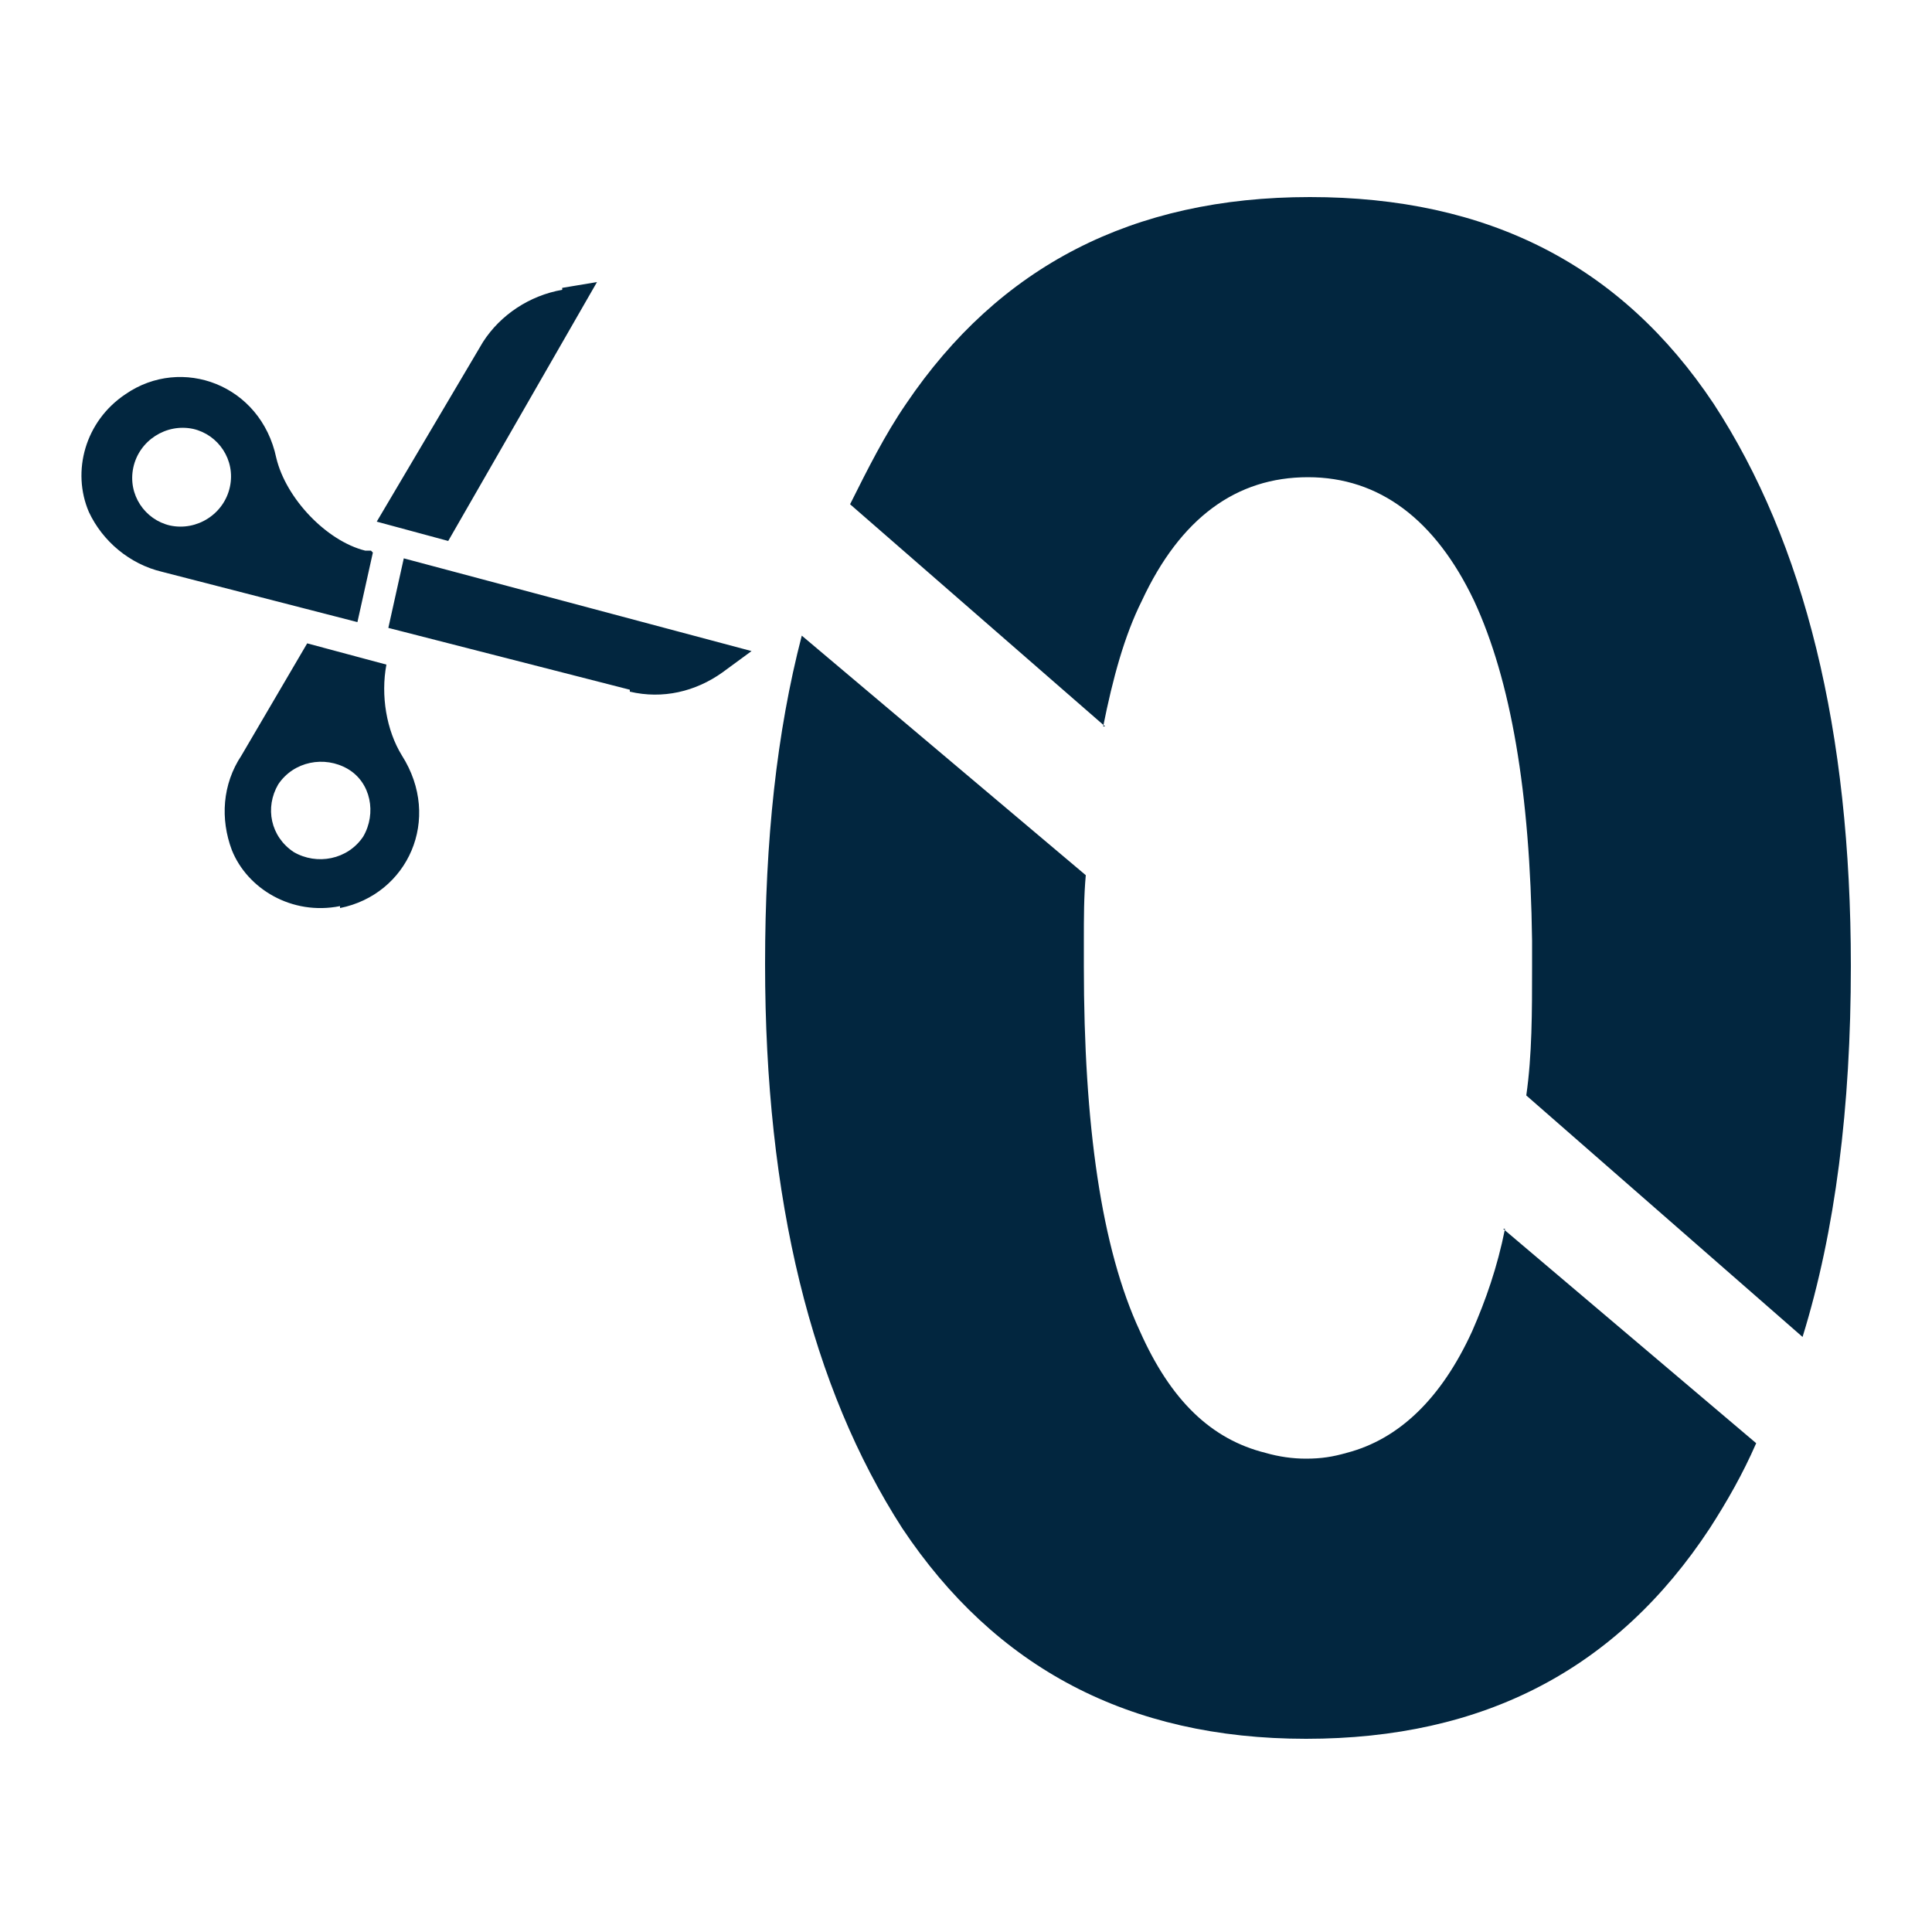
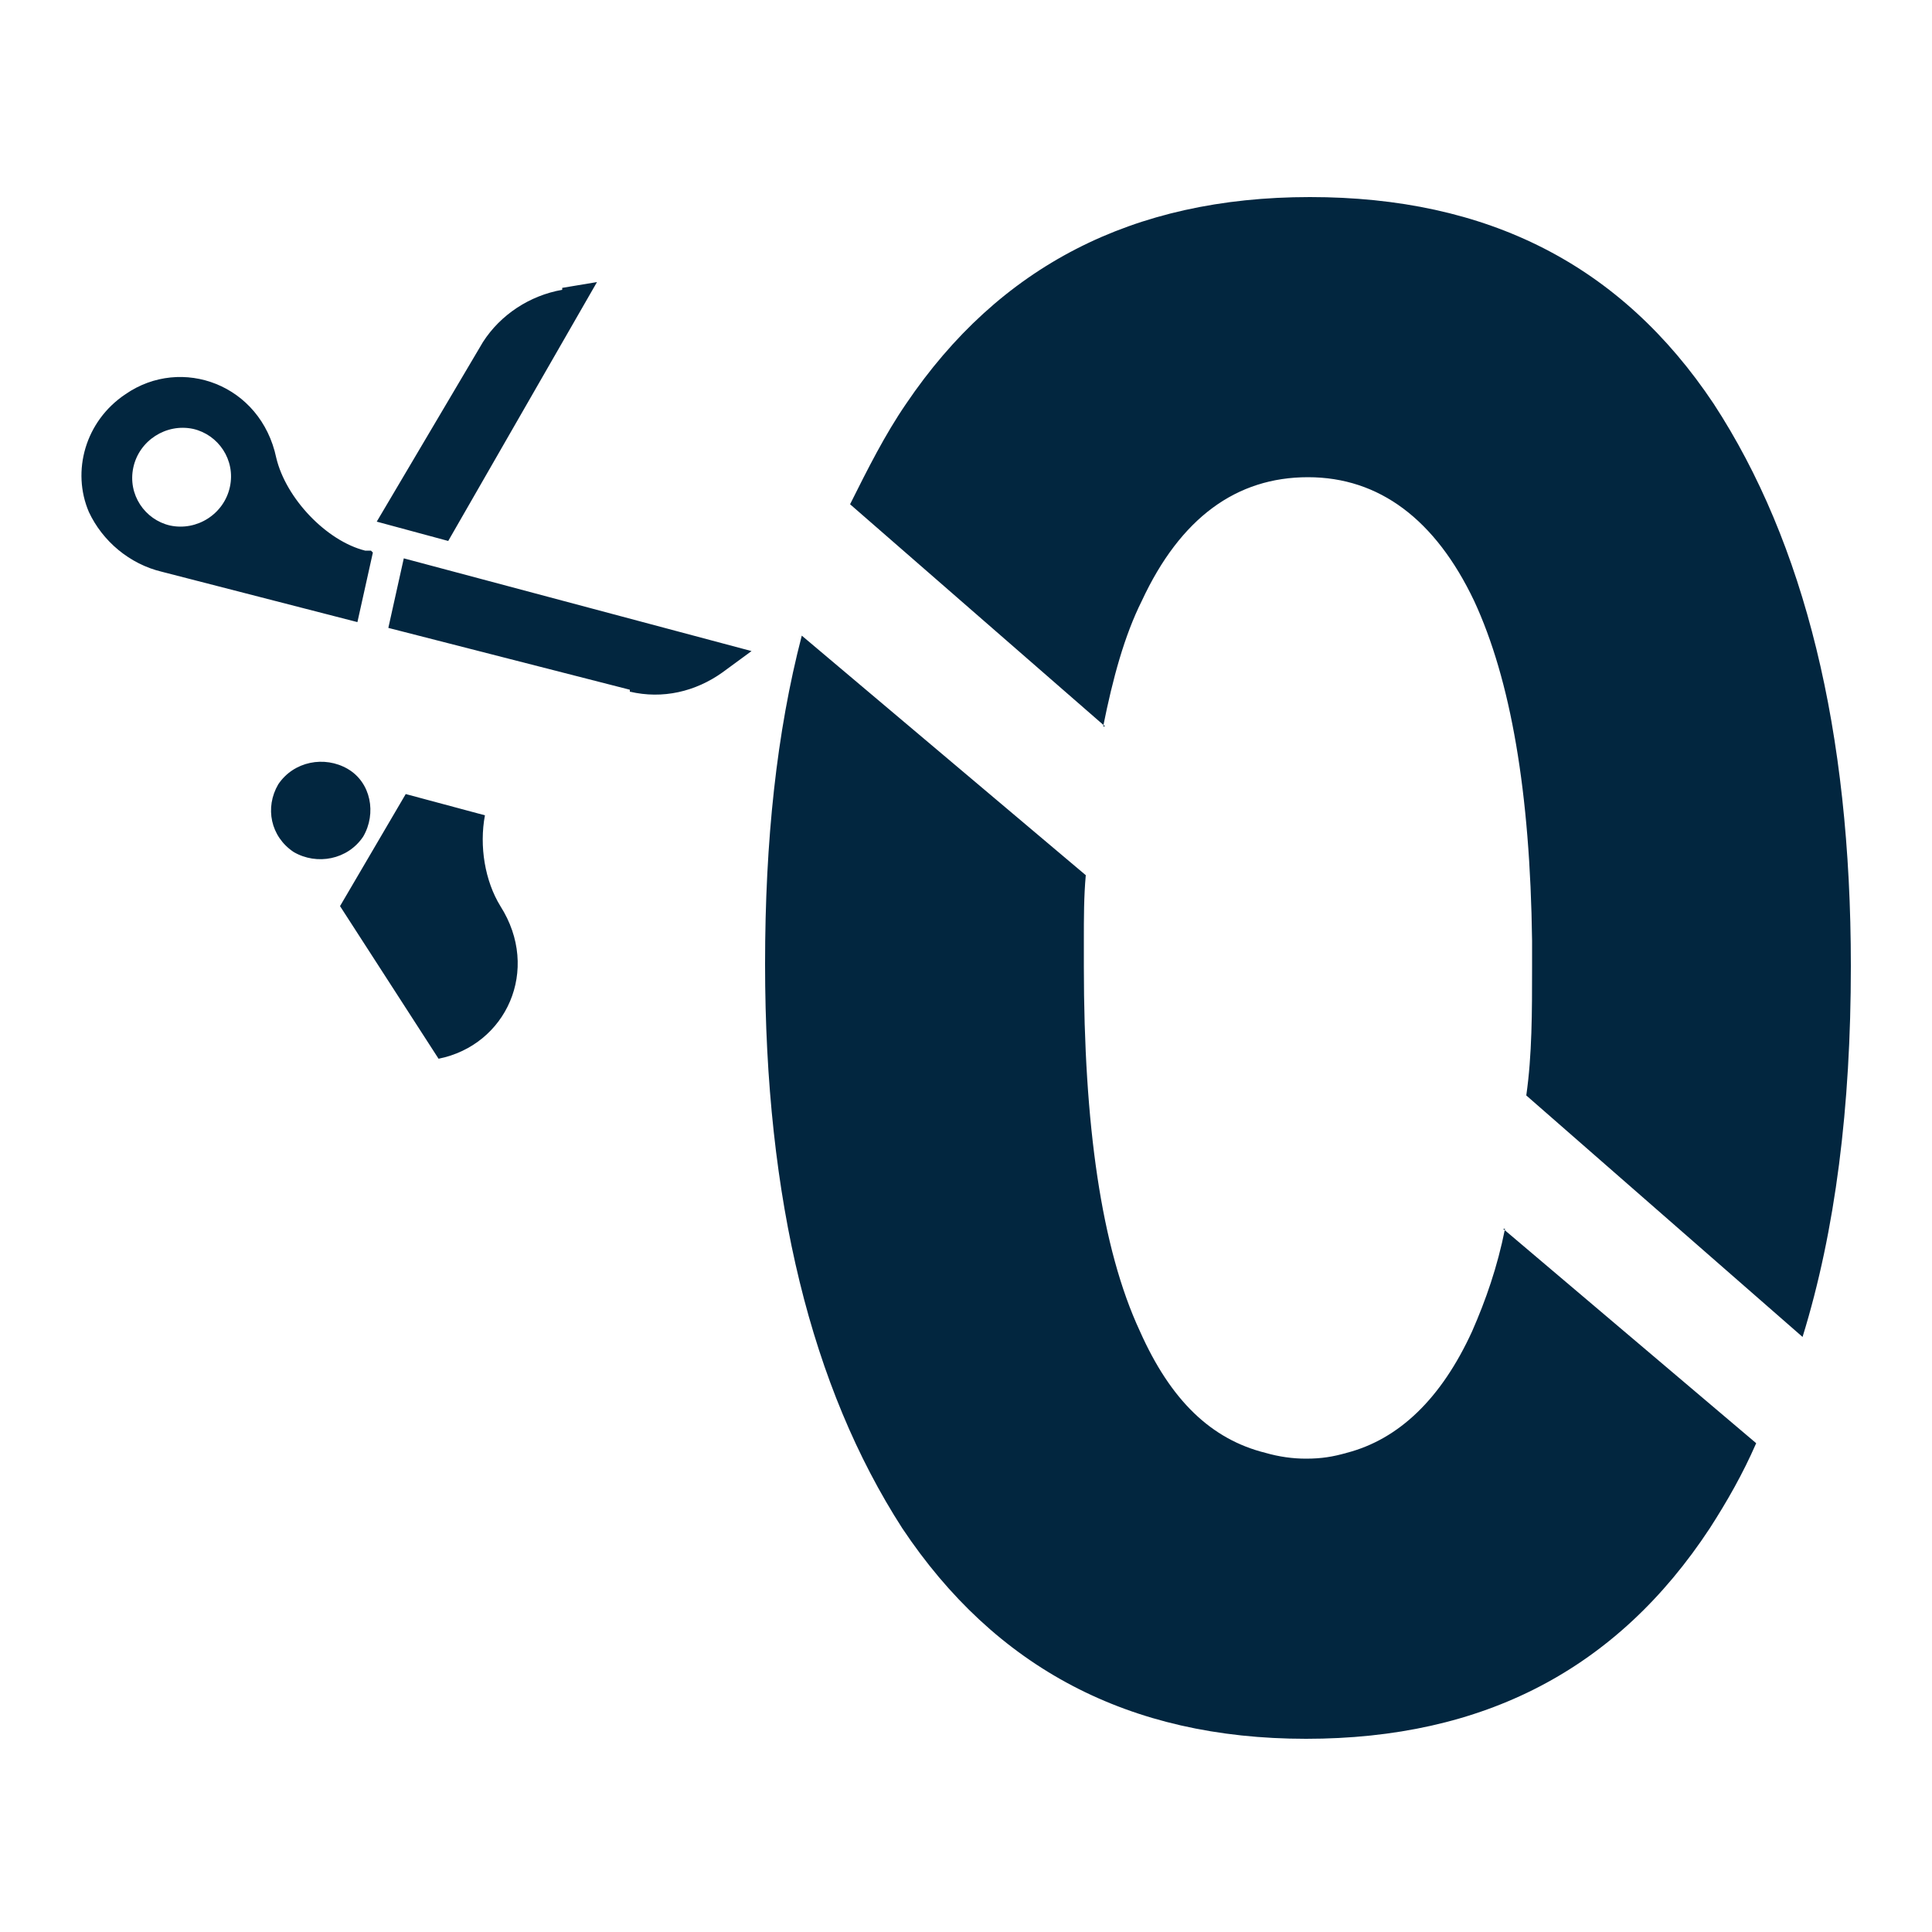
<svg xmlns="http://www.w3.org/2000/svg" id="_レイヤー" data-name="レイヤー" version="1.1" viewBox="0 0 100 100">
  <defs>
    <style>
      .cls-1 {
        fill: #02263f;
        stroke-width: 0px;
      }
    </style>
  </defs>
-   <path class="cls-1" d="M29.1,14.9l1.8-.3-7.7,13.4-3.7-1,5.5-9.3c.9-1.4,2.4-2.4,4.1-2.7ZM17.6,46.9c-2.5.5-4.8-.9-5.6-2.9-.6-1.6-.5-3.4.5-4.9l3.4-5.8,4.1,1.1c-.3,1.6,0,3.4.8,4.7,2.1,3.3.3,7.2-3.2,7.9ZM18,39.8c-1.2-.7-2.8-.4-3.6.8h0c-.7,1.2-.4,2.7.8,3.5,1.2.7,2.8.4,3.6-.8.7-1.2.4-2.8-.8-3.5ZM19.3,28.6l-.8,3.6-10.1-2.6c-1.7-.4-3.1-1.6-3.8-3.1-.9-2.1-.2-4.7,1.9-6.1,2.9-2,7-.5,7.8,3.3.5,2.1,2.6,4.3,4.6,4.8h.3ZM10,22.2c-1.4-.3-2.8.6-3.1,2-.3,1.4.6,2.7,1.9,3h0c1.4.3,2.8-.6,3.1-2,.3-1.4-.6-2.7-1.9-3ZM32.6,35.8c1.7.4,3.4,0,4.8-1l1.5-1.1-18-4.8-.8,3.6,12.5,3.2ZM57.1,37.6c.5-2.5,1.1-4.7,2-6.5,2-4.3,4.9-6.4,8.6-6.4,3.7,0,6.6,2.2,8.6,6.4,1.9,4.1,2.9,9.9,3,17.6h0c0,.4,0,.9,0,1.3,0,2.4,0,4.6-.3,6.7l14.3,12.5c1.7-5.5,2.5-11.9,2.5-19.2,0-12.2-2.4-21.9-7.1-29.1-4.8-7.2-11.7-10.7-20.9-10.7s0,0,0,0,0,0,0,0c-9.2,0-16.1,3.6-20.9,10.7-1.1,1.6-2,3.4-2.9,5.2l13.2,11.5ZM77.9,63.6c-.4,2-1,3.7-1.7,5.3-1.6,3.5-3.8,5.6-6.5,6.3-.7.2-1.3.3-2.1.3-.7,0-1.4-.1-2.1-.3-2.8-.7-4.9-2.7-6.5-6.3-2-4.3-2.9-10.7-2.9-18.9s0-.8,0-1.3h0c0-1.2,0-2.3.1-3.4l-14.7-12.4c-1.3,5-1.9,10.6-1.9,17,0,12.2,2.4,21.9,7.1,29.2,4.8,7.2,11.7,10.9,20.9,10.9s0,0,0,0,0,0,0,0c9.2,0,16.1-3.6,20.9-10.9.9-1.4,1.7-2.8,2.4-4.4l-13.1-11.1Z" />
+   <path class="cls-1" d="M29.1,14.9l1.8-.3-7.7,13.4-3.7-1,5.5-9.3c.9-1.4,2.4-2.4,4.1-2.7ZM17.6,46.9l3.4-5.8,4.1,1.1c-.3,1.6,0,3.4.8,4.7,2.1,3.3.3,7.2-3.2,7.9ZM18,39.8c-1.2-.7-2.8-.4-3.6.8h0c-.7,1.2-.4,2.7.8,3.5,1.2.7,2.8.4,3.6-.8.7-1.2.4-2.8-.8-3.5ZM19.3,28.6l-.8,3.6-10.1-2.6c-1.7-.4-3.1-1.6-3.8-3.1-.9-2.1-.2-4.7,1.9-6.1,2.9-2,7-.5,7.8,3.3.5,2.1,2.6,4.3,4.6,4.8h.3ZM10,22.2c-1.4-.3-2.8.6-3.1,2-.3,1.4.6,2.7,1.9,3h0c1.4.3,2.8-.6,3.1-2,.3-1.4-.6-2.7-1.9-3ZM32.6,35.8c1.7.4,3.4,0,4.8-1l1.5-1.1-18-4.8-.8,3.6,12.5,3.2ZM57.1,37.6c.5-2.5,1.1-4.7,2-6.5,2-4.3,4.9-6.4,8.6-6.4,3.7,0,6.6,2.2,8.6,6.4,1.9,4.1,2.9,9.9,3,17.6h0c0,.4,0,.9,0,1.3,0,2.4,0,4.6-.3,6.7l14.3,12.5c1.7-5.5,2.5-11.9,2.5-19.2,0-12.2-2.4-21.9-7.1-29.1-4.8-7.2-11.7-10.7-20.9-10.7s0,0,0,0,0,0,0,0c-9.2,0-16.1,3.6-20.9,10.7-1.1,1.6-2,3.4-2.9,5.2l13.2,11.5ZM77.9,63.6c-.4,2-1,3.7-1.7,5.3-1.6,3.5-3.8,5.6-6.5,6.3-.7.2-1.3.3-2.1.3-.7,0-1.4-.1-2.1-.3-2.8-.7-4.9-2.7-6.5-6.3-2-4.3-2.9-10.7-2.9-18.9s0-.8,0-1.3h0c0-1.2,0-2.3.1-3.4l-14.7-12.4c-1.3,5-1.9,10.6-1.9,17,0,12.2,2.4,21.9,7.1,29.2,4.8,7.2,11.7,10.9,20.9,10.9s0,0,0,0,0,0,0,0c9.2,0,16.1-3.6,20.9-10.9.9-1.4,1.7-2.8,2.4-4.4l-13.1-11.1Z" />
</svg>